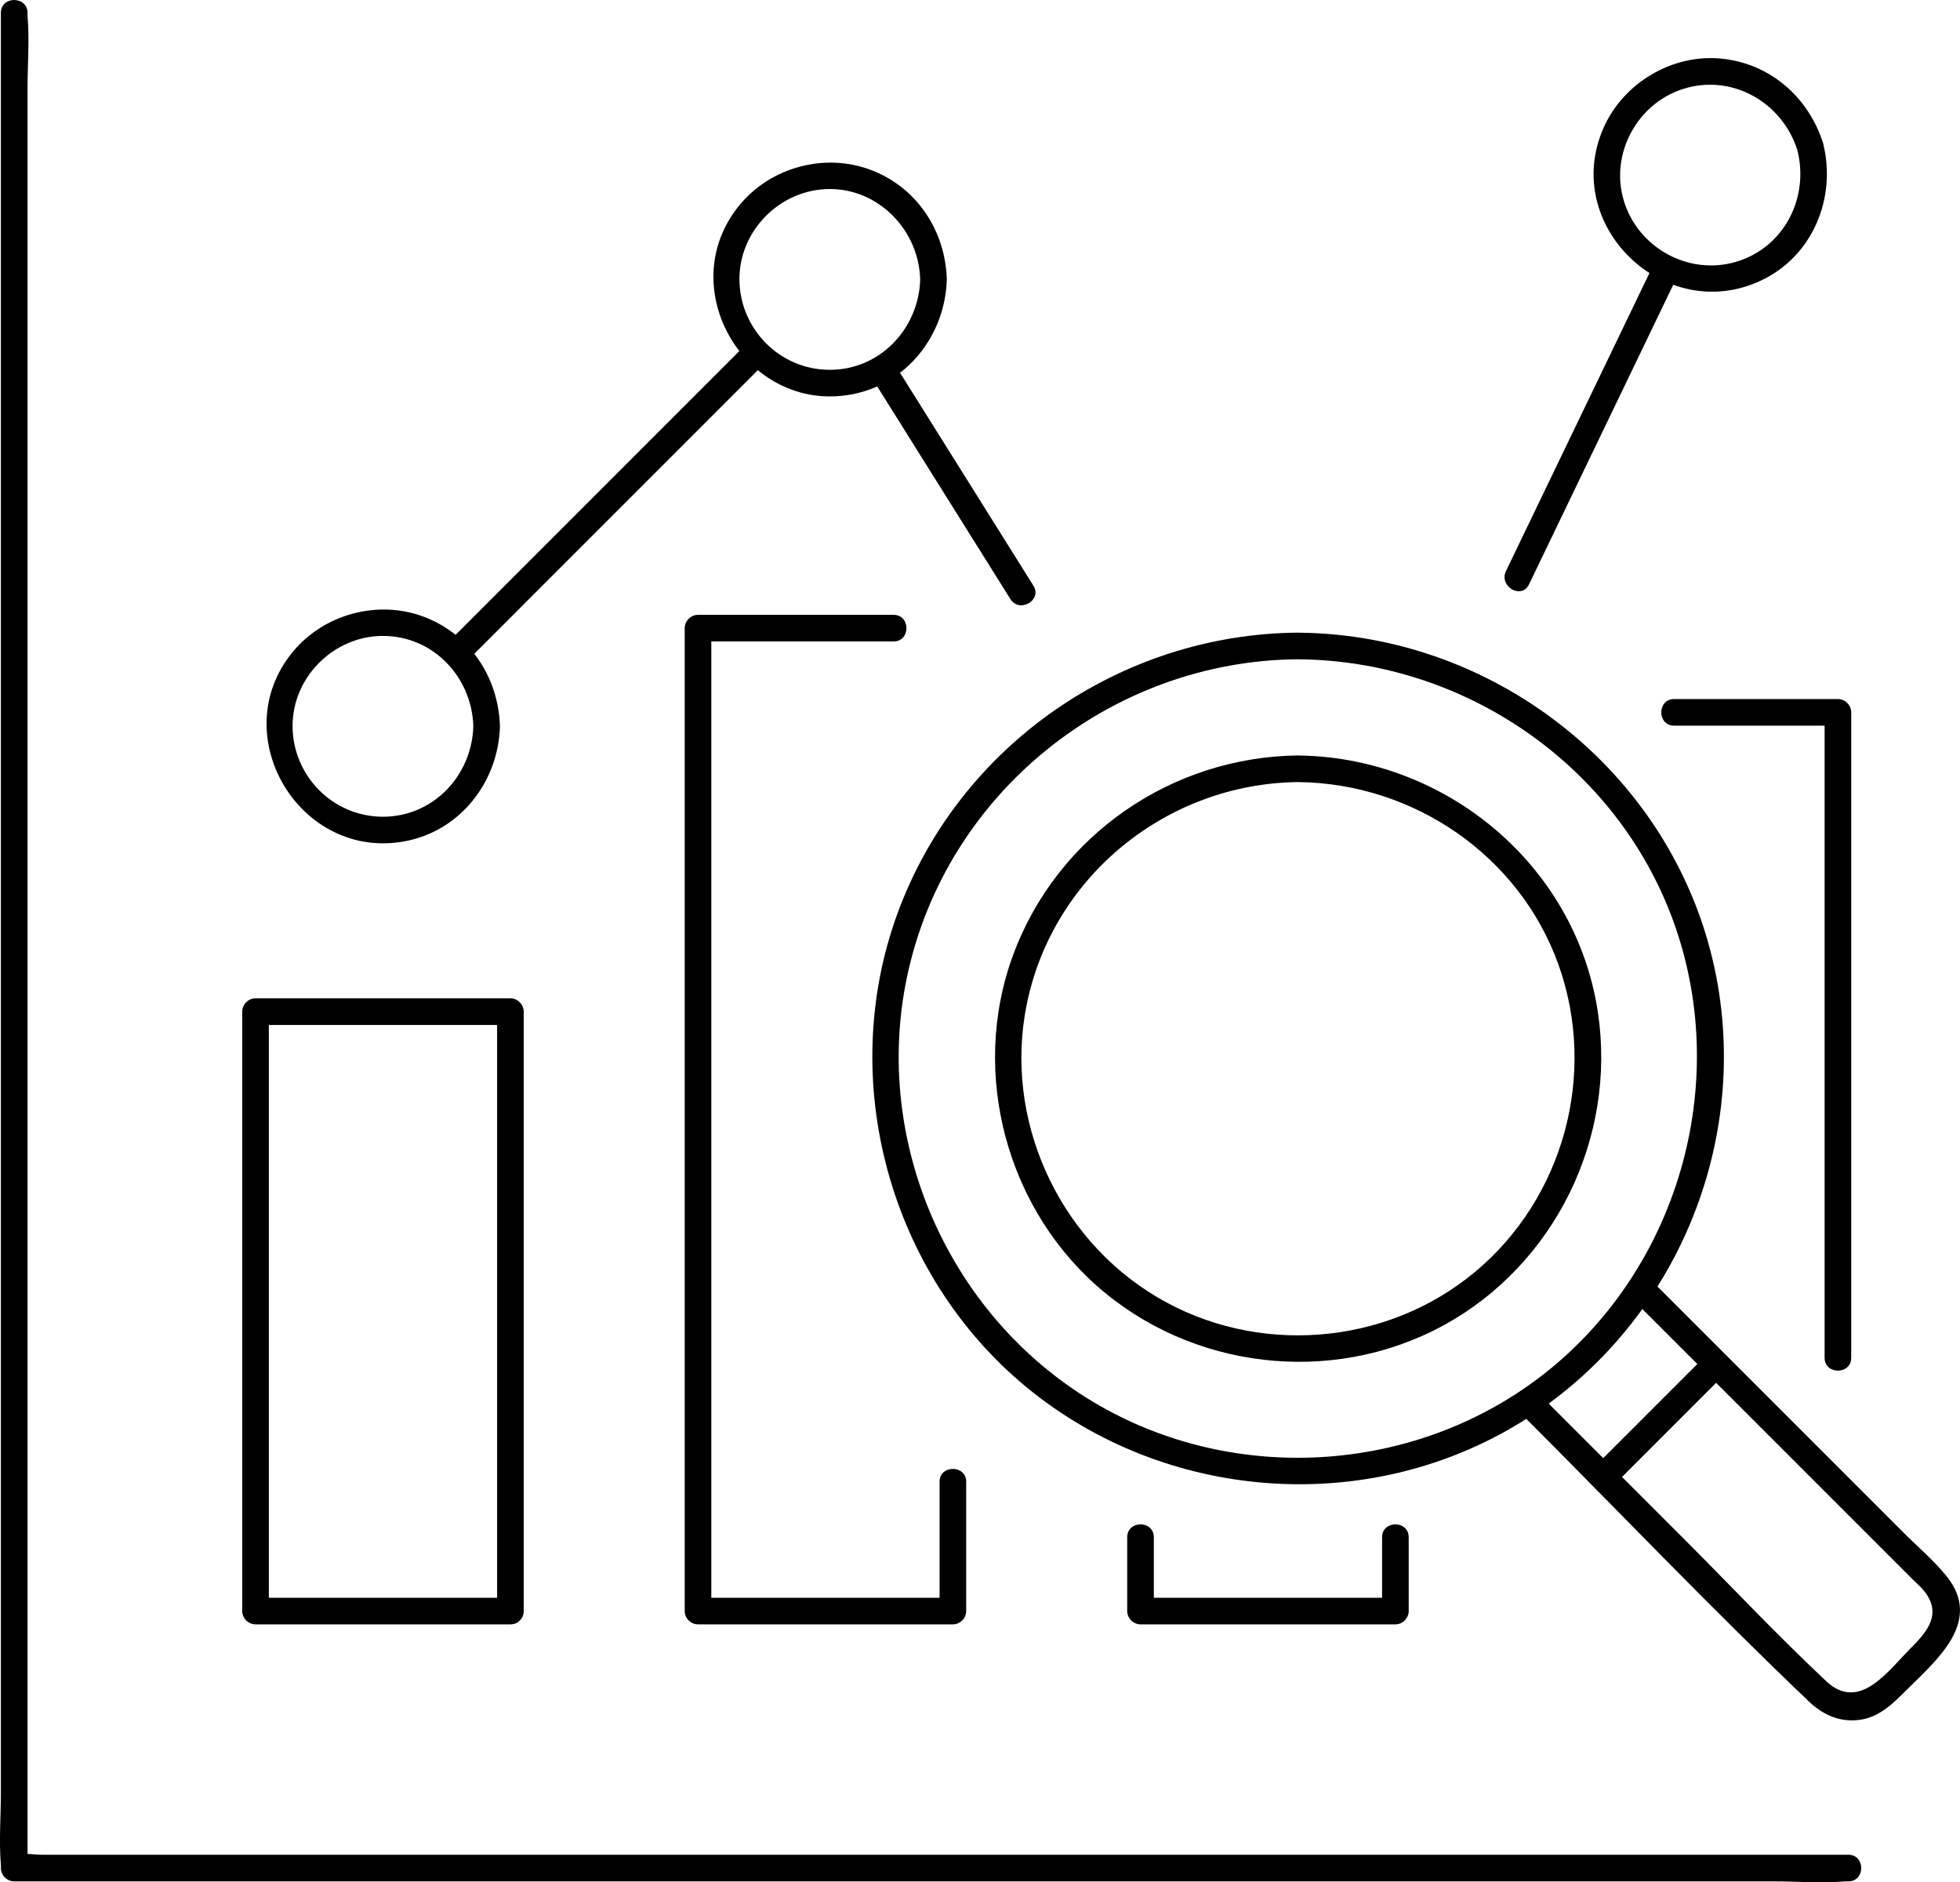
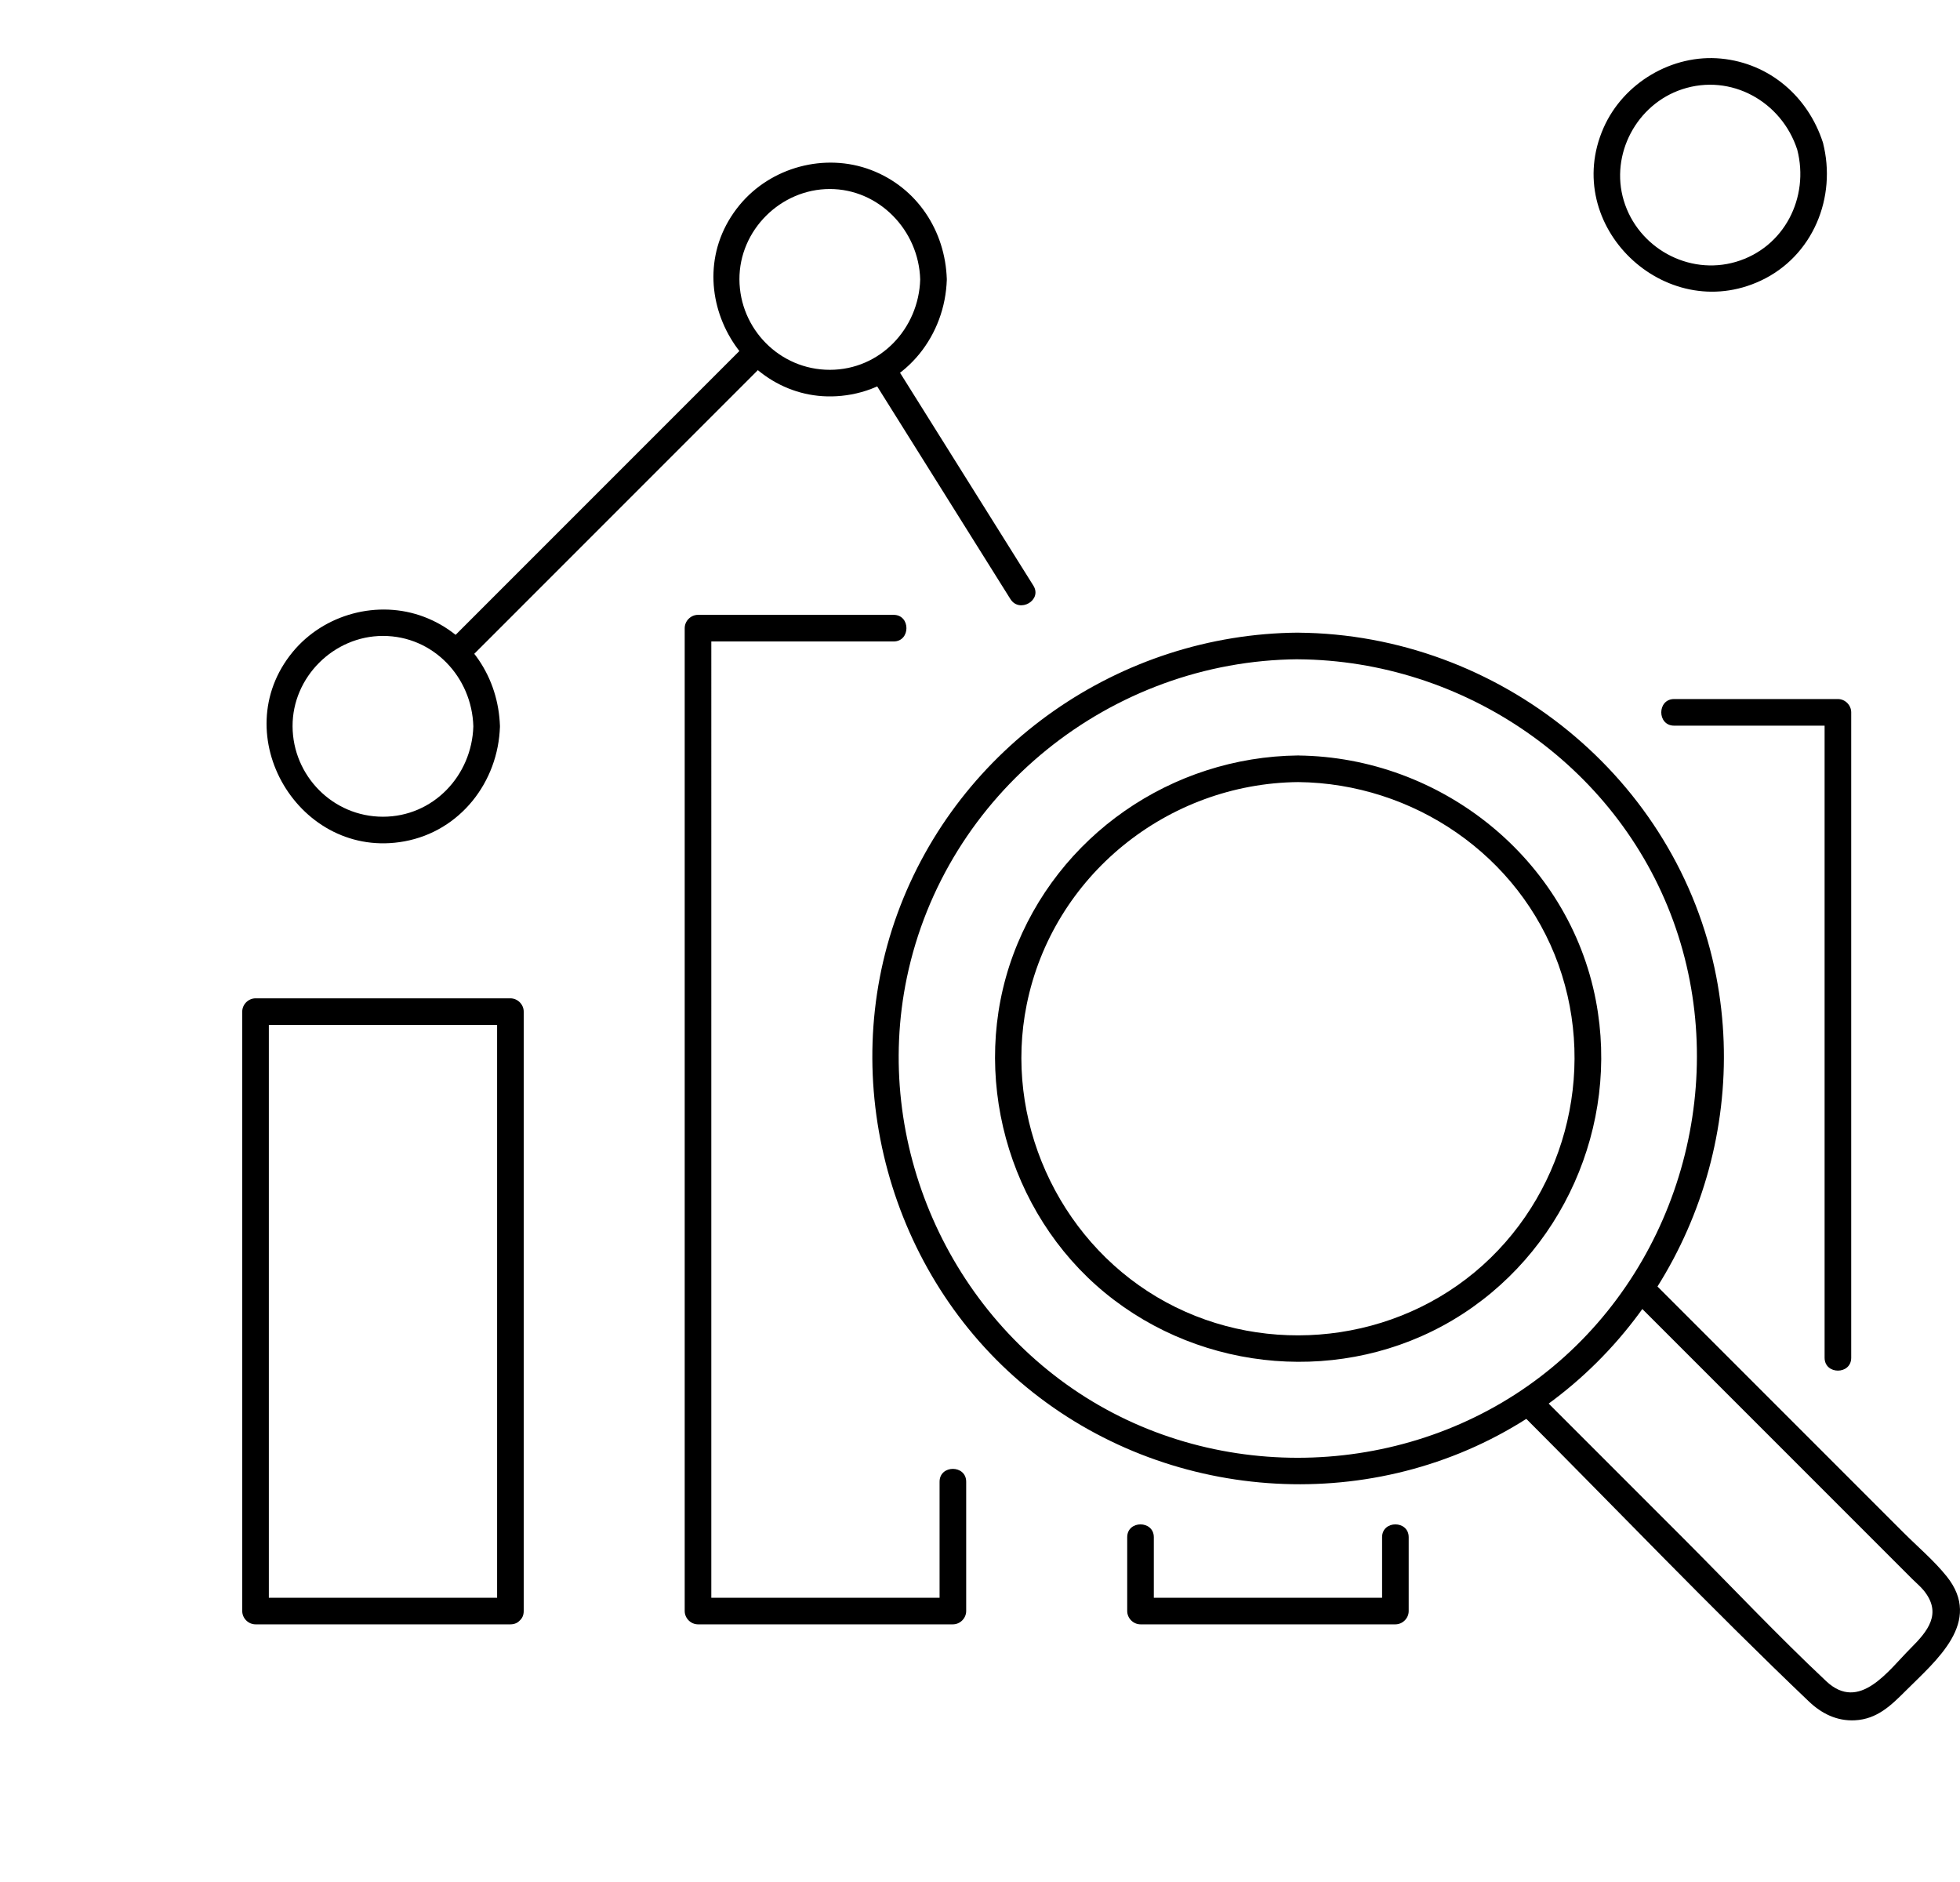
<svg xmlns="http://www.w3.org/2000/svg" width="441.95" height="424.34">
  <path d="M292.71 148.63c37.31.27 71.69 23.68 84.57 58.95s1.99 76.28-27.11 100.52c-29.04 24.18-71.52 27.29-103.86 7.83-32.42-19.51-49.56-58.42-41.83-95.52 8.66-41.56 45.97-71.48 88.23-71.79 3.86-.03 3.87-6.03 0-6-40.13.3-76.55 25.55-90.36 63.36-13.75 37.65-1.78 81.34 29.15 106.78 31.26 25.7 76.57 29.18 111.2 8.02 34.08-20.83 51.86-61.46 44.29-100.63-8.65-44.75-49.02-77.19-94.28-77.52-3.86-.03-3.87 5.97 0 6Z" />
  <path d="M292.71 176.31c25.97.27 49.86 16.49 58.7 41.15 8.81 24.6 1.21 52.65-18.9 69.35s-49.29 18.89-71.67 5.57c-22.47-13.36-34.53-40.21-29.34-65.88 5.87-29.07 31.73-49.88 61.22-50.19 3.86-.04 3.87-6.04 0-6-28.54.3-54.32 18.05-64.26 44.93-9.92 26.83-1.36 58.1 20.72 76.23 22.04 18.09 53.86 20.72 78.44 6.1 24.68-14.68 37.61-43.84 32.23-71.99-6.11-31.97-34.91-54.92-67.14-55.26-3.86-.04-3.86 5.96 0 6Zm75.56 116.74 62.97 62.97c.83.83 1.8 1.63 2.54 2.54 4.23 5.2.84 9.22-2.89 12.95-5.16 5.16-11.61 14.54-19.11 7.49-11.09-10.41-21.57-21.57-32.33-32.33l-32.41-32.41c-2.73-2.73-6.98 1.51-4.24 4.24 21.66 21.66 42.87 43.91 65.04 65.04 2.88 2.75 6.31 4.48 10.39 4.28 5.05-.25 8.19-3.37 11.52-6.69 6.8-6.8 17.45-15.48 9.19-25.77-2.86-3.56-6.51-6.64-9.72-9.85l-20.76-20.76-35.94-35.94c-2.73-2.73-6.98 1.51-4.24 4.24Z" />
-   <path d="m363.62 335.08 25.46-25.46c2.73-2.73-1.51-6.98-4.24-4.24l-25.46 25.46c-2.73 2.73 1.51 6.98 4.24 4.24ZM.2 2.9v401.13c0 5.4-.46 11.02 0 16.4.02.23 0 .47 0 .7 0 1.62 1.37 3 3 3h396.73c5.31 0 10.85.45 16.14 0 .23-.02.48 0 .71 0 3.86 0 3.87-6 0-6H9.54c-1.64 0-4.03-.44-5.62 0-.2.06-.5 0-.71 0l3 3V20.01c0-5.4.46-11.02 0-16.4-.02-.23 0-.47 0-.7C6.2-.96.2-.97.2 2.9Z" />
  <path d="M115.09 360.19H57.62l3 3V228.06l-3 3h57.47l-3-3v135.13c0 3.86 6 3.87 6 0V228.06c0-1.62-1.37-3-3-3H57.62c-1.62 0-3 1.37-3 3v135.13c0 1.62 1.37 3 3 3h57.47c3.86 0 3.87-6 0-6Zm96.77-26.15v29.15l3-3h-57.47l3 3V141.61l-3 3h44.1c3.86 0 3.87-6 0-6h-44.1c-1.62 0-3 1.37-3 3v221.58c0 1.62 1.37 3 3 3h57.47c1.62 0 3-1.37 3-3v-29.15c0-3.86-6-3.87-6 0Zm99.78 12.51v16.64l3-3h-57.47l3 3v-16.64c0-3.86-6-3.87-6 0v16.64c0 1.62 1.37 3 3 3h57.47c1.62 0 3-1.37 3-3v-16.64c0-3.86-6-3.87-6 0Zm65.85-182.96h36.93l-3-3v145.5c0 3.86 6 3.87 6 0v-145.5c0-1.62-1.37-3-3-3h-36.93c-3.86 0-3.87 6 0 6Zm-270.76.15c-.32 11.1-9.04 20.38-20.38 20.38s-20.33-9.27-20.38-20.38 9.31-20.38 20.38-20.38c11.34 0 20.06 9.28 20.38 20.38.11 3.85 6.11 3.87 6 0-.32-10.95-6.72-20.73-17.09-24.67s-22.58-.68-29.66 7.93c-15.33 18.67 1.55 47.01 25.22 42.67 12.58-2.31 21.17-13.4 21.53-25.92.11-3.86-5.89-3.86-6 0ZM207.49 62.99c-.32 11.1-9.04 20.38-20.38 20.38s-20.33-9.27-20.38-20.38 9.31-20.38 20.38-20.38 20.06 9.28 20.38 20.38c.11 3.85 6.11 3.87 6 0-.32-10.95-6.72-20.73-17.09-24.67s-22.58-.68-29.66 7.93c-15.33 18.67 1.55 47.01 25.22 42.67 12.58-2.31 21.17-13.4 21.53-25.92.11-3.86-5.89-3.86-6 0Zm197.76-29.25c2.78 10.76-2.91 22.07-13.83 25.29-10.71 3.15-22.11-3.2-25.29-13.83-3.11-10.39 2.9-21.68 13.15-25.07 11.04-3.65 22.46 2.78 25.97 13.61 1.18 3.66 6.98 2.09 5.79-1.6-3.35-10.35-12.01-17.87-22.96-18.93s-22.01 5.41-26.51 15.63c-9.69 22.01 13.85 44.54 35.46 34.43 11.77-5.51 17.19-18.81 14.01-31.12-.97-3.74-6.75-2.15-5.79 1.6Z" />
-   <path d="m168.45 77.4-59.14 59.14-8.54 8.54c-2.85 2.85 1.51 6.98 4.24 4.24l59.14-59.14 8.54-8.54c2.73-2.73-1.51-6.98-4.24-4.24Zm204.66-18.31c-11.18 23.21-22.35 46.43-33.53 69.64-1.67 3.46 3.5 6.51 5.18 3.03 11.18-23.21 22.35-46.43 33.53-69.64 1.67-3.46-3.5-6.51-5.18-3.03Zm-140.1 72.93c-10.51-16.78-21.03-33.56-31.54-50.34-2.05-3.26-7.24-.26-5.18 3.03 10.51 16.78 21.03 33.56 31.54 50.34 2.05 3.26 7.24.26 5.18-3.03Z" />
+   <path d="m168.45 77.4-59.14 59.14-8.54 8.54c-2.85 2.85 1.51 6.98 4.24 4.24l59.14-59.14 8.54-8.54c2.73-2.73-1.51-6.98-4.24-4.24Zm204.66-18.31Zm-140.1 72.93c-10.51-16.78-21.03-33.56-31.54-50.34-2.05-3.26-7.24-.26-5.18 3.03 10.51 16.78 21.03 33.56 31.54 50.34 2.05 3.26 7.24.26 5.18-3.03Z" />
</svg>